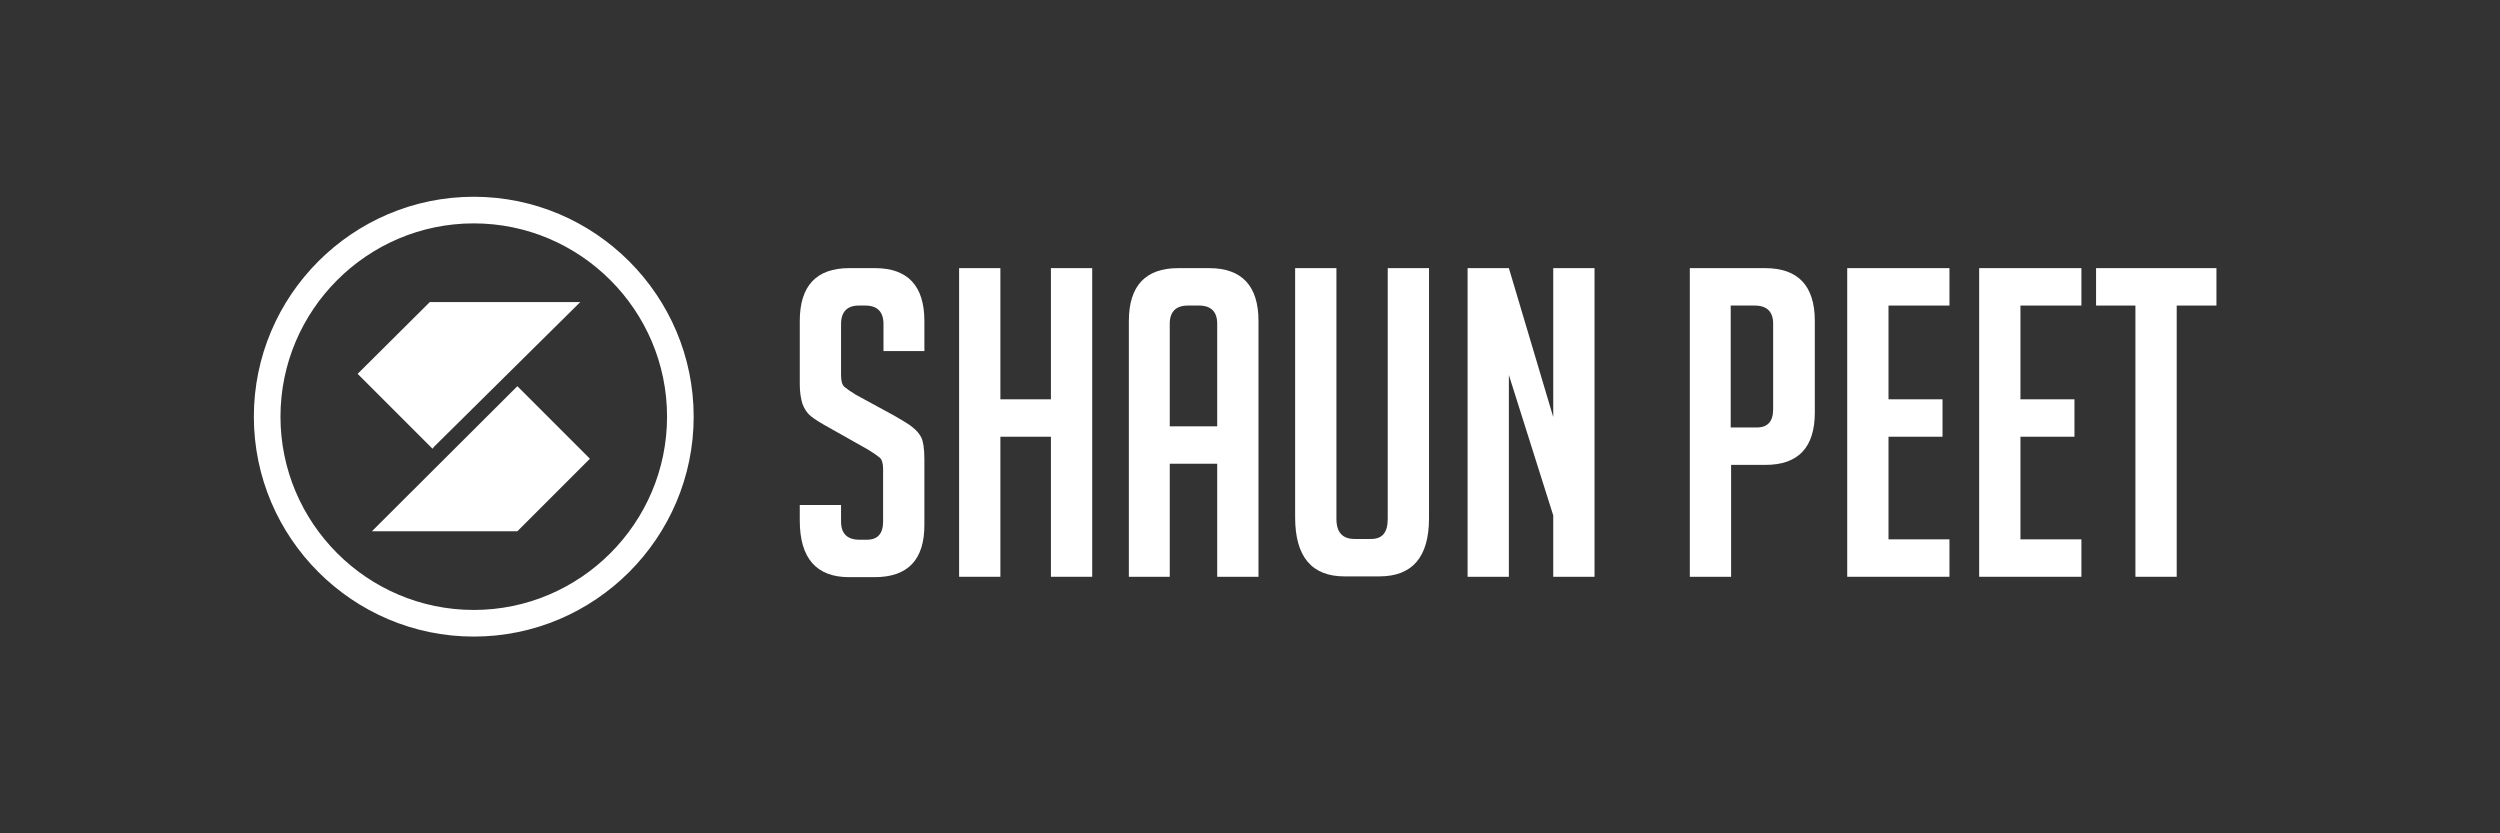
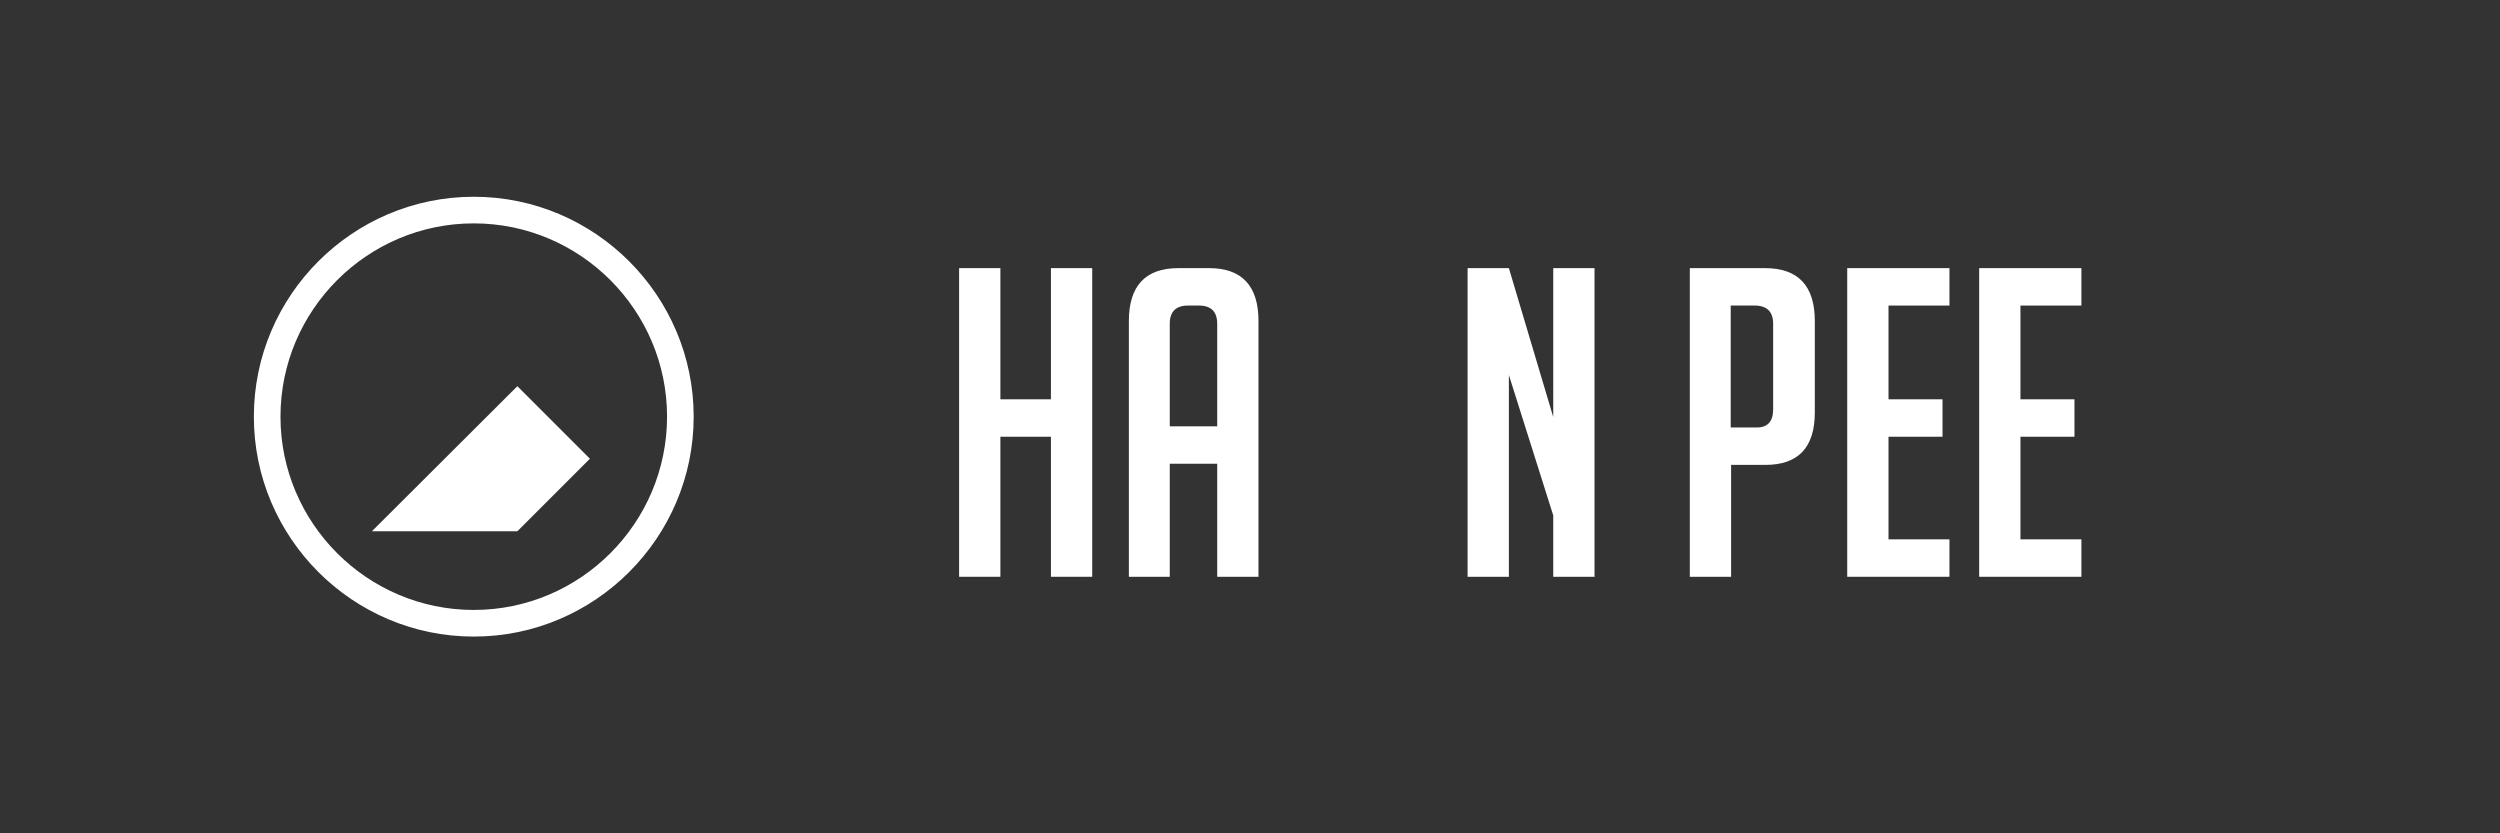
<svg xmlns="http://www.w3.org/2000/svg" version="1.1" id="Layer_1" x="0px" y="0px" viewBox="0 0 648 216" style="enable-background:new 0 0 648 216;" xml:space="preserve">
  <rect x="0" y="0" width="648" height="216" fill="#333333" stroke="none" />
  <style type="text/css">
	.st0{fill:#C9A859;}
	.st1{fill:#FFFFFF;}
	.st2{fill:#A6B2BA;}
	.st3{fill:#002D59;}
	.st4{fill:none;stroke:#C9A859;stroke-width:0.4;stroke-miterlimit:10;}
	.st5{fill:none;stroke:#002D59;stroke-width:0.4;stroke-miterlimit:10;}
	.st6{fill:none;stroke:#A6B2BA;stroke-width:0.4;stroke-miterlimit:10;}
	.st7{fill:none;stroke:#FFFFFF;stroke-width:0.4;stroke-miterlimit:10;}
</style>
  <g>
    <g>
      <path class="st1" d="M134.1,100.1l18.8,18.8l-18.8,18.8H97.5h-1.1L134.1,100.1z" />
    </g>
    <g>
-       <polygon class="st1" points="111.4,78.3 150.4,78.3 112.6,115.7 112.1,116.3 92.7,96.9   " />
-     </g>
+       </g>
  </g>
  <path class="st1" d="M122.8,165c-31.4,0-57-25.6-57-57c0-31.4,25.6-57,57-57c31.4,0,57,25.6,57,57C179.8,139.4,154.2,165,122.8,165z   M122.8,57.9c-27.6,0-50.1,22.5-50.1,50.1s22.5,50.1,50.1,50.1s50.1-22.5,50.1-50.1S150.4,57.9,122.8,57.9z" />
  <g>
    <g>
-       <path class="st1" d="M229,91v-7c0-3.2-1.6-4.8-4.7-4.8h-1.7c-3,0-4.6,1.6-4.6,4.8v13.3c0,1.5,0.3,2.5,0.9,3c0.6,0.5,1.6,1.2,2.9,2    l10.1,5.5c2.2,1.3,3.8,2.2,4.7,3c0.9,0.7,1.7,1.6,2.2,2.6c0.5,1,0.8,2.9,0.8,5.7v17c0,9-4.3,13.5-12.9,13.5h-6.6    c-8.5,0-12.8-4.9-12.8-14.7v-4h10.7v4.3c0,3.1,1.6,4.7,4.8,4.7h1.9c2.8,0,4.2-1.6,4.2-4.7v-13.6c0-1.5-0.3-2.5-0.9-3    c-0.6-0.5-1.6-1.2-2.9-2l-10.1-5.7c-2.2-1.2-3.8-2.2-4.8-3c-1-0.8-1.7-1.9-2.2-3.2c-0.4-1.3-0.7-3-0.7-5.1V83.2    c0-9.1,4.3-13.7,12.8-13.7h6.7c8.5,0,12.8,4.6,12.8,13.7V91H229z" />
      <path class="st1" d="M272.4,149.5v-36.3h-13.1v36.3h-10.7v-80h10.7v34h13.1v-34h10.7v80H272.4z" />
      <path class="st1" d="M303.3,149.5h-10.7V83.2c0-9.1,4.3-13.7,12.8-13.7h8c8.5,0,12.8,4.6,12.8,13.7v66.3h-10.7v-29.3h-12.3V149.5z     M315.5,110.5V83.9c0-3.1-1.6-4.7-4.7-4.7h-2.9c-3.1,0-4.7,1.6-4.7,4.7v26.6H315.5z" />
-       <path class="st1" d="M370.4,69.5v64.8c0,10.1-4.3,15.1-12.9,15.1h-9c-8.5,0-12.8-5.1-12.8-15.3V69.5h10.7v65    c0,3.5,1.6,5.2,4.7,5.2h4.3c2.9,0,4.3-1.7,4.3-5.2v-65H370.4z" />
      <path class="st1" d="M402.6,108.1V69.5h10.7v80h-10.7v-15.9l-11.5-36.4v52.3h-10.7v-80h10.7L402.6,108.1z" />
    </g>
    <g>
      <path class="st1" d="M438,69.5h19.5c8.6,0,12.9,4.6,12.9,13.7v23.7c0,9.1-4.3,13.6-12.8,13.6h-8.9v29H438V69.5z M448.6,110.8h6.8    c2.8,0,4.2-1.6,4.2-4.7V83.9c0-3.1-1.6-4.7-4.8-4.7h-6.2V110.8z" />
      <path class="st1" d="M478.8,149.5v-80h26.5v9.7h-15.8v24.3h14v9.7h-14v26.6h15.8v9.7H478.8z" />
      <path class="st1" d="M513,149.5v-80h26.5v9.7h-15.8v24.3h14v9.7h-14v26.6h15.8v9.7H513z" />
-       <path class="st1" d="M564.2,79.2v70.3h-10.7V79.2h-10.2v-9.7h31.2v9.7H564.2z" />
    </g>
  </g>
</svg>